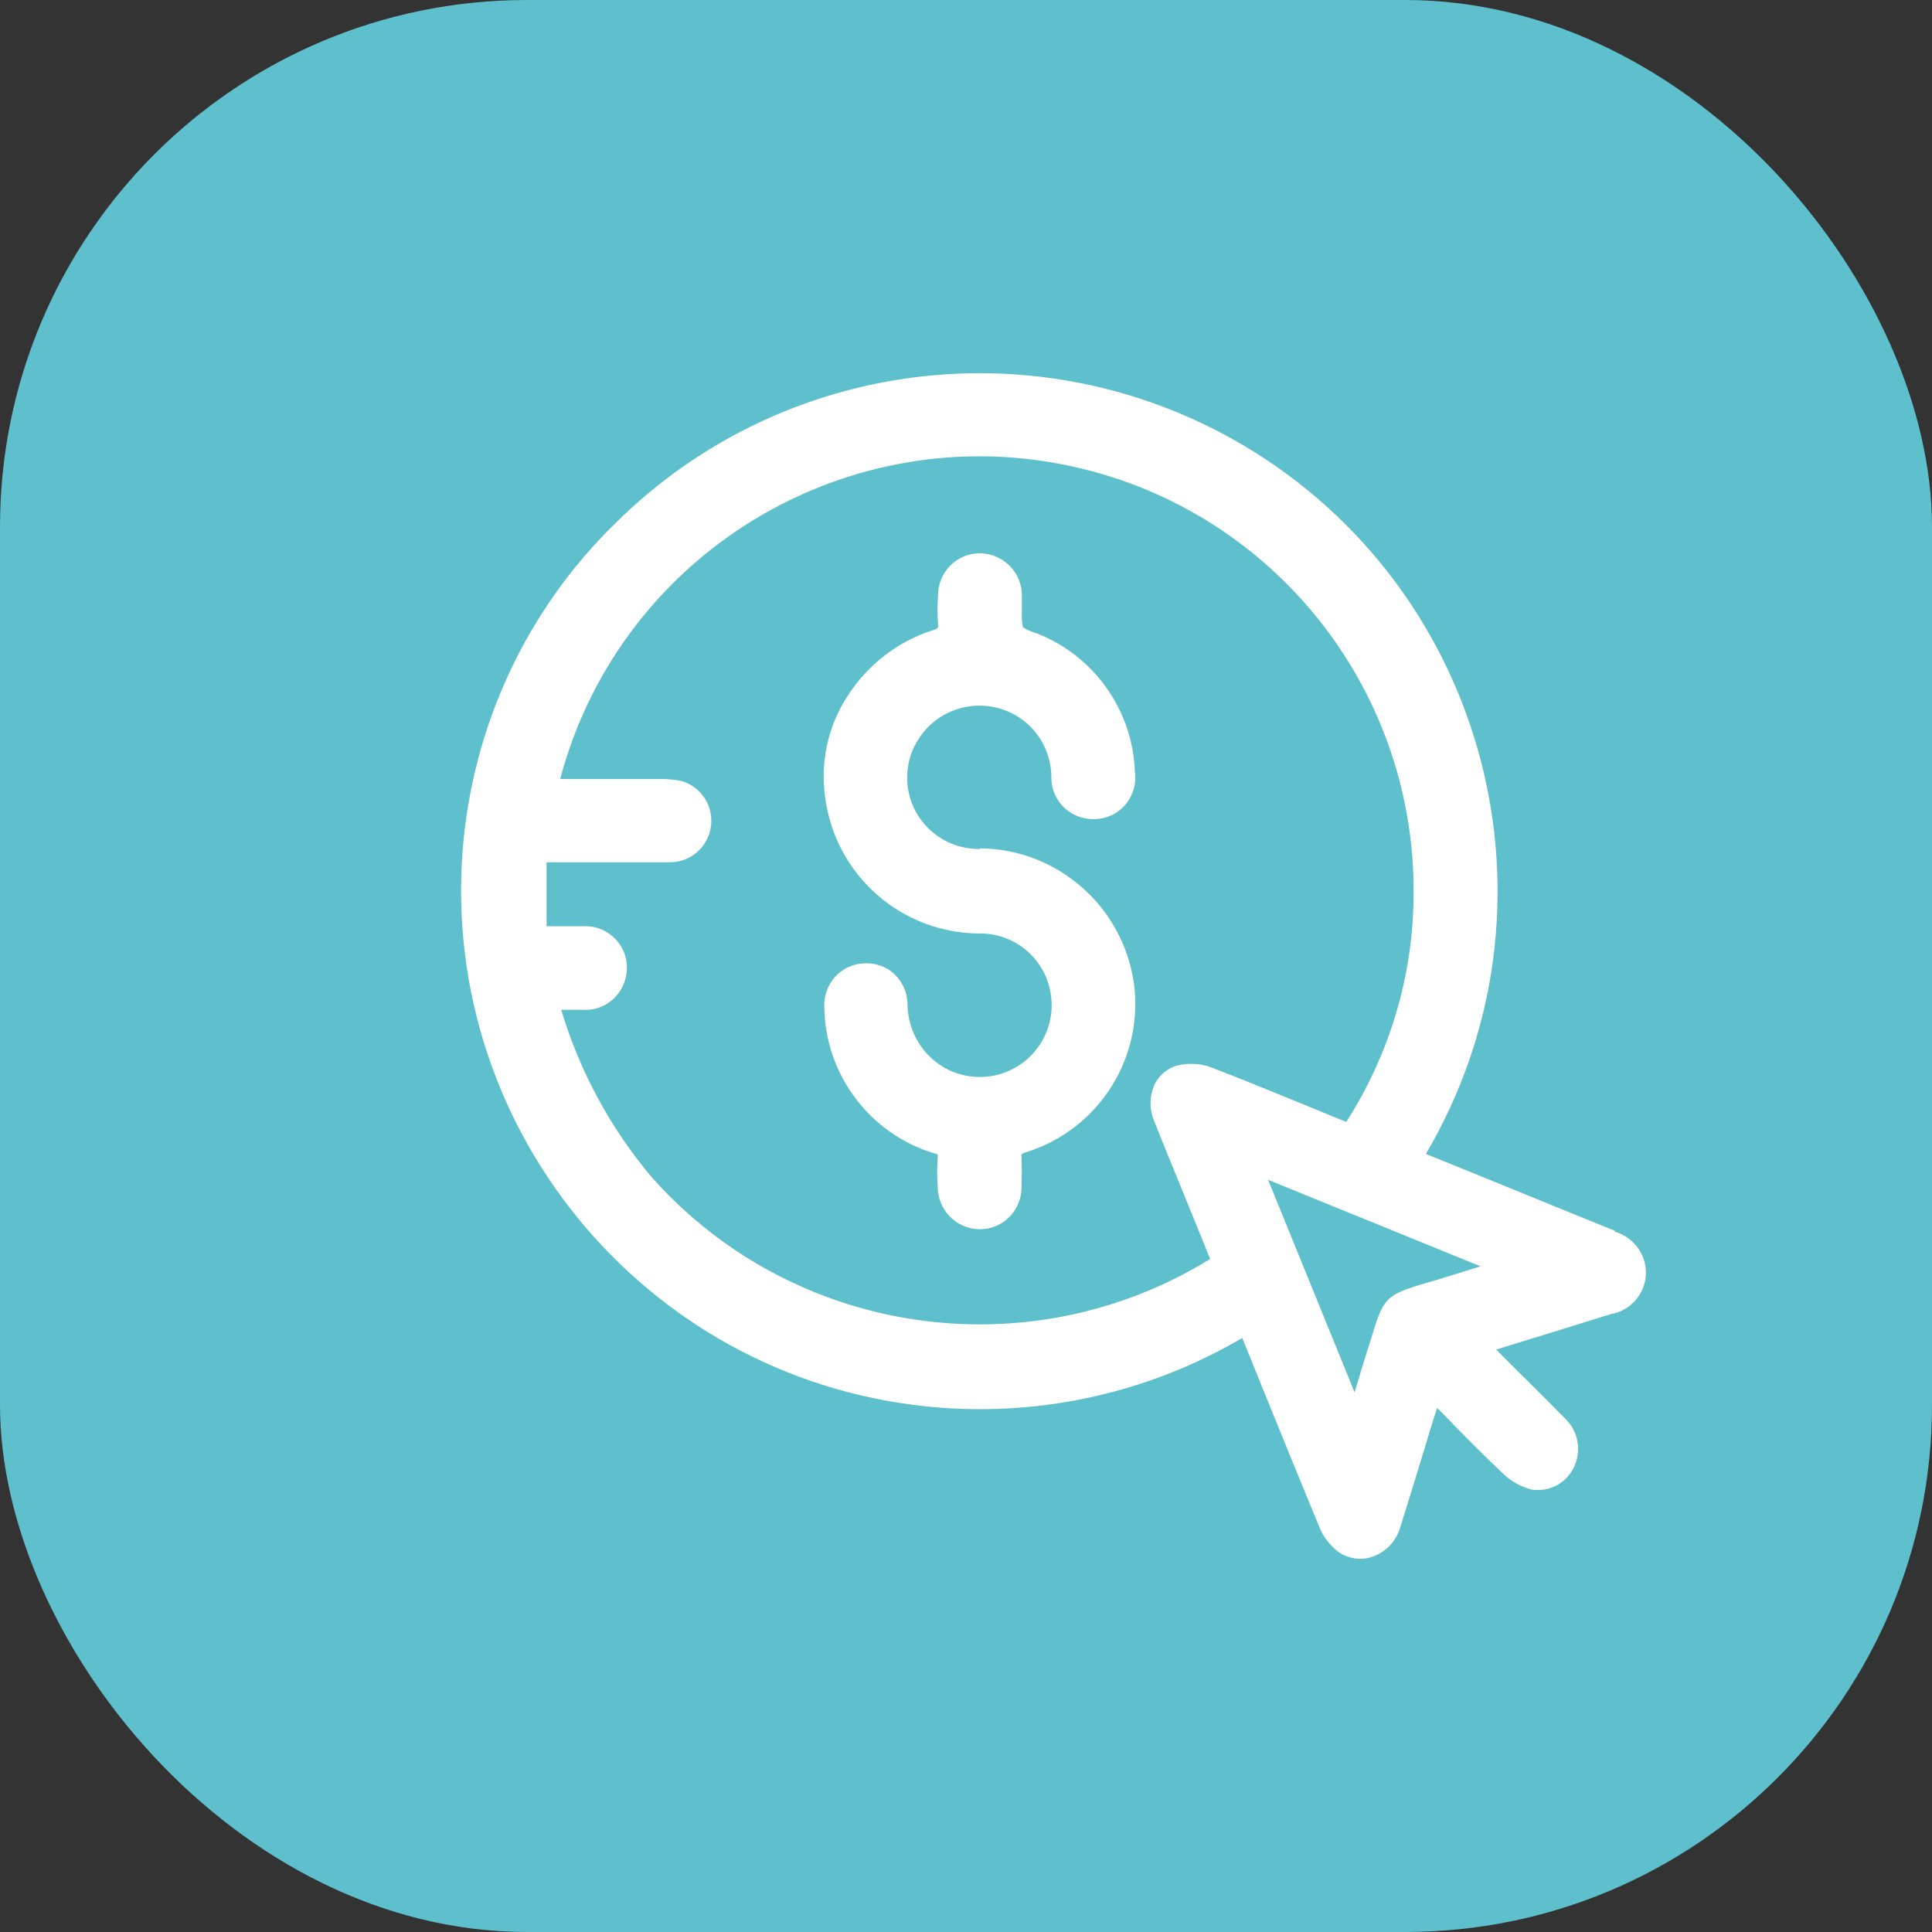
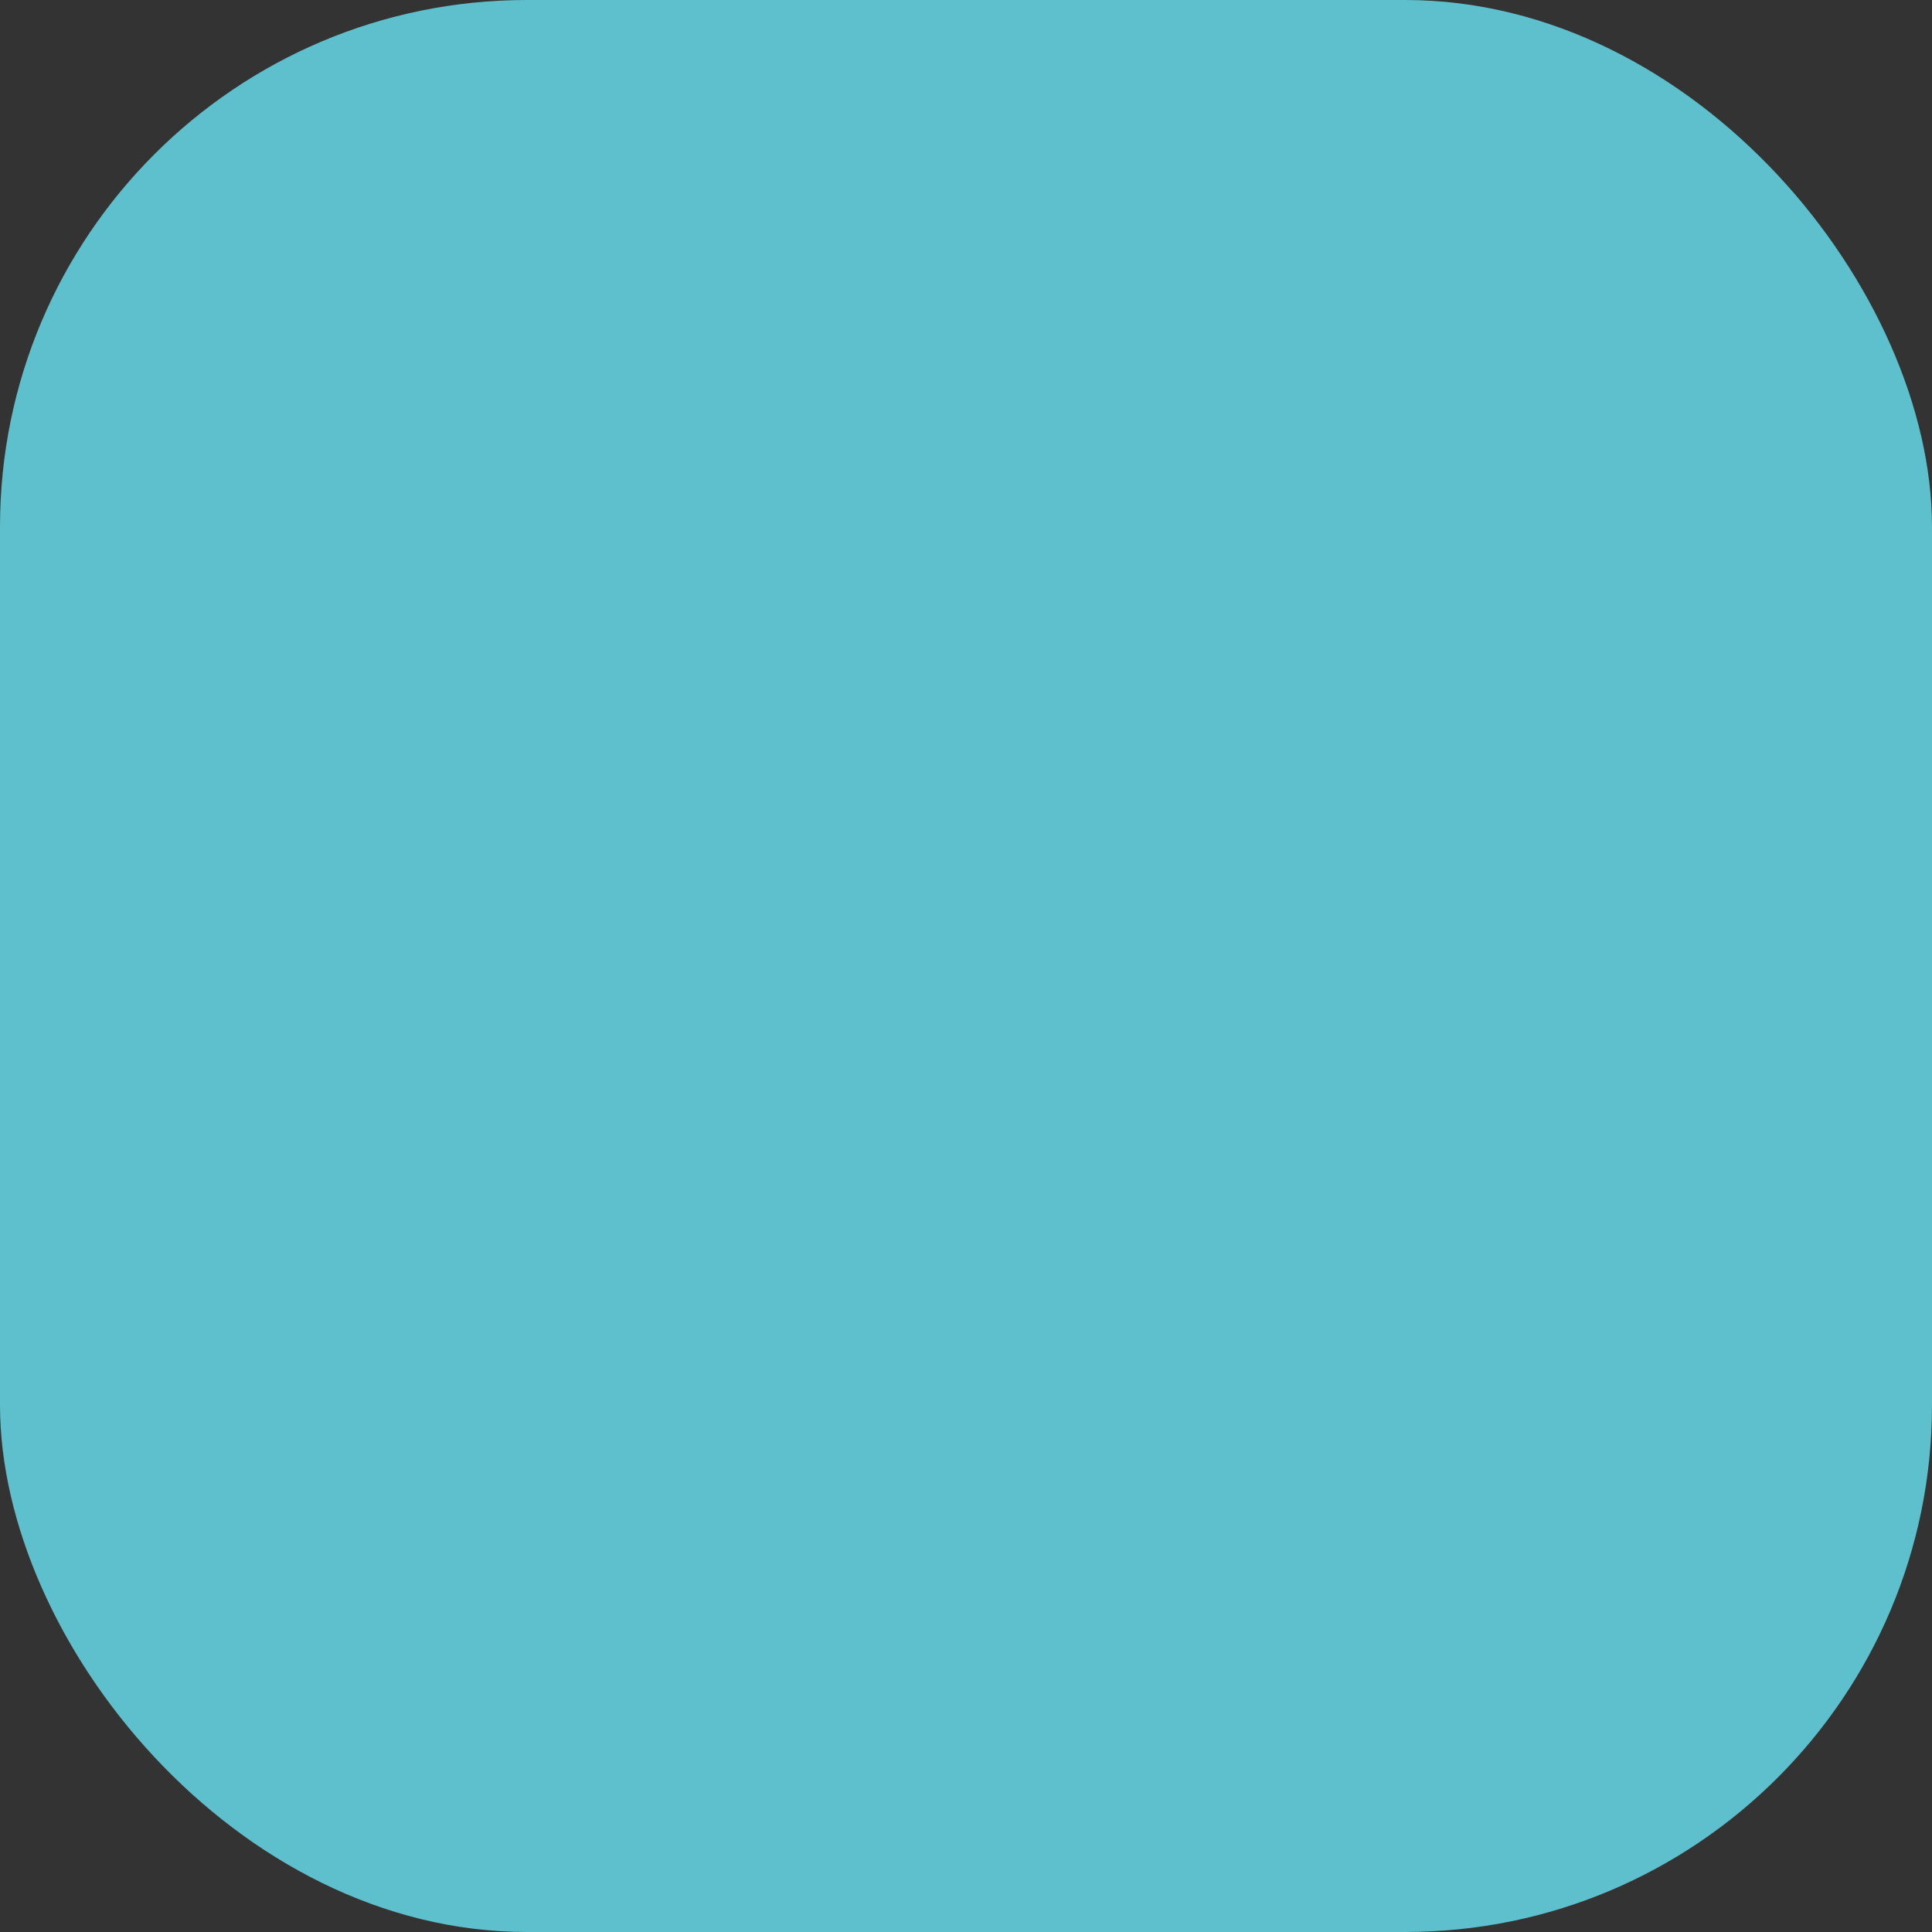
<svg xmlns="http://www.w3.org/2000/svg" width="44" height="44" viewBox="0 0 44 44" fill="none">
  <rect x="0" y="0" width="44" height="44" fill="#333333" stroke="none" />
  <rect width="44" height="44" rx="12" fill="#5EC0CC" />
  <g clip-path="url(#clip0_1474_169)">
    <path d="M36.783 28.033C36.285 27.829 35.787 27.632 35.296 27.429L34.315 27.028L32.866 26.439L32.473 26.281C35.779 20.663 33.907 13.438 28.299 10.131C23.672 7.413 17.807 8.145 14.003 11.928C11.987 13.898 10.765 16.533 10.538 19.342C10.025 25.851 14.886 31.544 21.392 32.057C23.8 32.246 26.208 31.695 28.292 30.471L28.307 30.509L28.744 31.589C29.167 32.631 29.605 33.71 30.043 34.767C30.133 35.002 30.292 35.198 30.488 35.349C30.631 35.447 30.805 35.5 30.979 35.5C31.077 35.5 31.175 35.485 31.273 35.447C31.575 35.334 31.809 35.085 31.892 34.775C32.081 34.171 32.27 33.559 32.451 32.963C32.541 32.661 32.632 32.359 32.73 32.065C32.866 32.2 33.002 32.336 33.138 32.48C33.5 32.85 33.877 33.227 34.262 33.59C34.436 33.748 34.647 33.861 34.874 33.922C35.274 33.99 35.666 33.786 35.84 33.423C36.029 33.046 35.946 32.585 35.636 32.298C35.289 31.944 34.934 31.589 34.587 31.249L34.074 30.736L34.587 30.577C35.296 30.358 35.991 30.147 36.685 29.928C37.131 29.852 37.463 29.475 37.485 29.022C37.5 28.569 37.199 28.169 36.768 28.048L36.783 28.033ZM33.719 28.84C33.356 28.954 33.009 29.059 32.67 29.165L32.481 29.218C31.56 29.49 31.507 29.55 31.228 30.479C31.213 30.539 31.19 30.6 31.168 30.668C31.062 31.007 30.956 31.347 30.85 31.71L28.88 26.87L33.719 28.84ZM26.79 24.273C26.571 24.34 26.389 24.499 26.291 24.703C26.178 24.967 26.171 25.262 26.284 25.526C26.555 26.213 26.842 26.9 27.114 27.572L27.491 28.501C27.514 28.554 27.537 28.614 27.559 28.674C23.43 31.219 18.071 30.434 14.848 26.817C13.905 25.7 13.203 24.401 12.78 22.997H13.248C13.776 23.042 14.229 22.649 14.274 22.121C14.32 21.592 13.927 21.139 13.399 21.094C13.346 21.094 13.301 21.094 13.248 21.094H12.448V19.637H13.663C14.191 19.637 14.735 19.637 15.263 19.637C15.784 19.637 16.207 19.206 16.199 18.685C16.199 18.27 15.92 17.9 15.52 17.787C15.377 17.757 15.226 17.741 15.075 17.741H12.757C14.161 12.464 19.573 9.323 24.85 10.727C29.197 11.882 32.217 15.831 32.194 20.339C32.194 22.189 31.658 23.993 30.662 25.549L30.503 25.488L29.733 25.171C29.024 24.884 28.299 24.582 27.567 24.303C27.318 24.212 27.039 24.205 26.782 24.273H26.79Z" fill="white" />
    <path d="M22.321 19.335H22.291C21.393 19.335 20.66 18.61 20.66 17.711C20.66 17.432 20.728 17.153 20.872 16.911C21.317 16.118 22.314 15.839 23.106 16.277C23.612 16.556 23.929 17.085 23.944 17.666C23.921 18.195 24.329 18.633 24.857 18.655C24.887 18.655 24.91 18.655 24.94 18.655C25.461 18.64 25.869 18.21 25.854 17.689C25.854 17.651 25.854 17.613 25.846 17.583C25.801 16.171 24.91 14.925 23.597 14.419C23.491 14.389 23.385 14.344 23.295 14.284C23.272 14.17 23.265 14.057 23.272 13.936V13.589C23.287 13.053 22.865 12.615 22.329 12.6H22.314C21.785 12.6 21.355 13.038 21.363 13.574C21.347 13.785 21.347 13.989 21.363 14.2C21.37 14.306 21.37 14.314 21.249 14.351C20.442 14.608 19.755 15.144 19.302 15.854C18.849 16.541 18.675 17.379 18.796 18.187C19.038 19.946 20.54 21.26 22.321 21.26H22.359C23.091 21.275 23.718 21.773 23.899 22.483C24.125 23.359 23.597 24.25 22.721 24.477C22.306 24.582 21.868 24.522 21.498 24.31C20.993 24.016 20.676 23.472 20.668 22.876C20.668 22.612 20.555 22.362 20.366 22.181C20.177 22.008 19.928 21.924 19.672 21.94C19.151 21.962 18.751 22.408 18.773 22.929C18.773 22.929 18.773 22.936 18.773 22.944C18.796 24.477 19.808 25.82 21.272 26.266C21.302 26.266 21.325 26.281 21.355 26.296C21.355 26.296 21.355 26.349 21.355 26.372C21.34 26.591 21.34 26.802 21.355 27.021C21.355 27.549 21.77 27.987 22.306 27.995H22.321C22.849 27.995 23.272 27.557 23.265 27.029C23.265 27.021 23.265 27.013 23.265 26.998V26.953C23.272 26.764 23.272 26.568 23.265 26.372C23.265 26.341 23.265 26.319 23.265 26.289C23.295 26.266 23.325 26.251 23.363 26.243C25.016 25.73 26.058 24.099 25.823 22.385C25.567 20.641 24.087 19.342 22.329 19.32L22.321 19.335Z" fill="white" />
  </g>
  <defs>
    <clipPath id="clip0_1474_169">
-       <rect width="27" height="27" fill="white" transform="translate(10.5 8.5)" />
-     </clipPath>
+       </clipPath>
  </defs>
</svg>